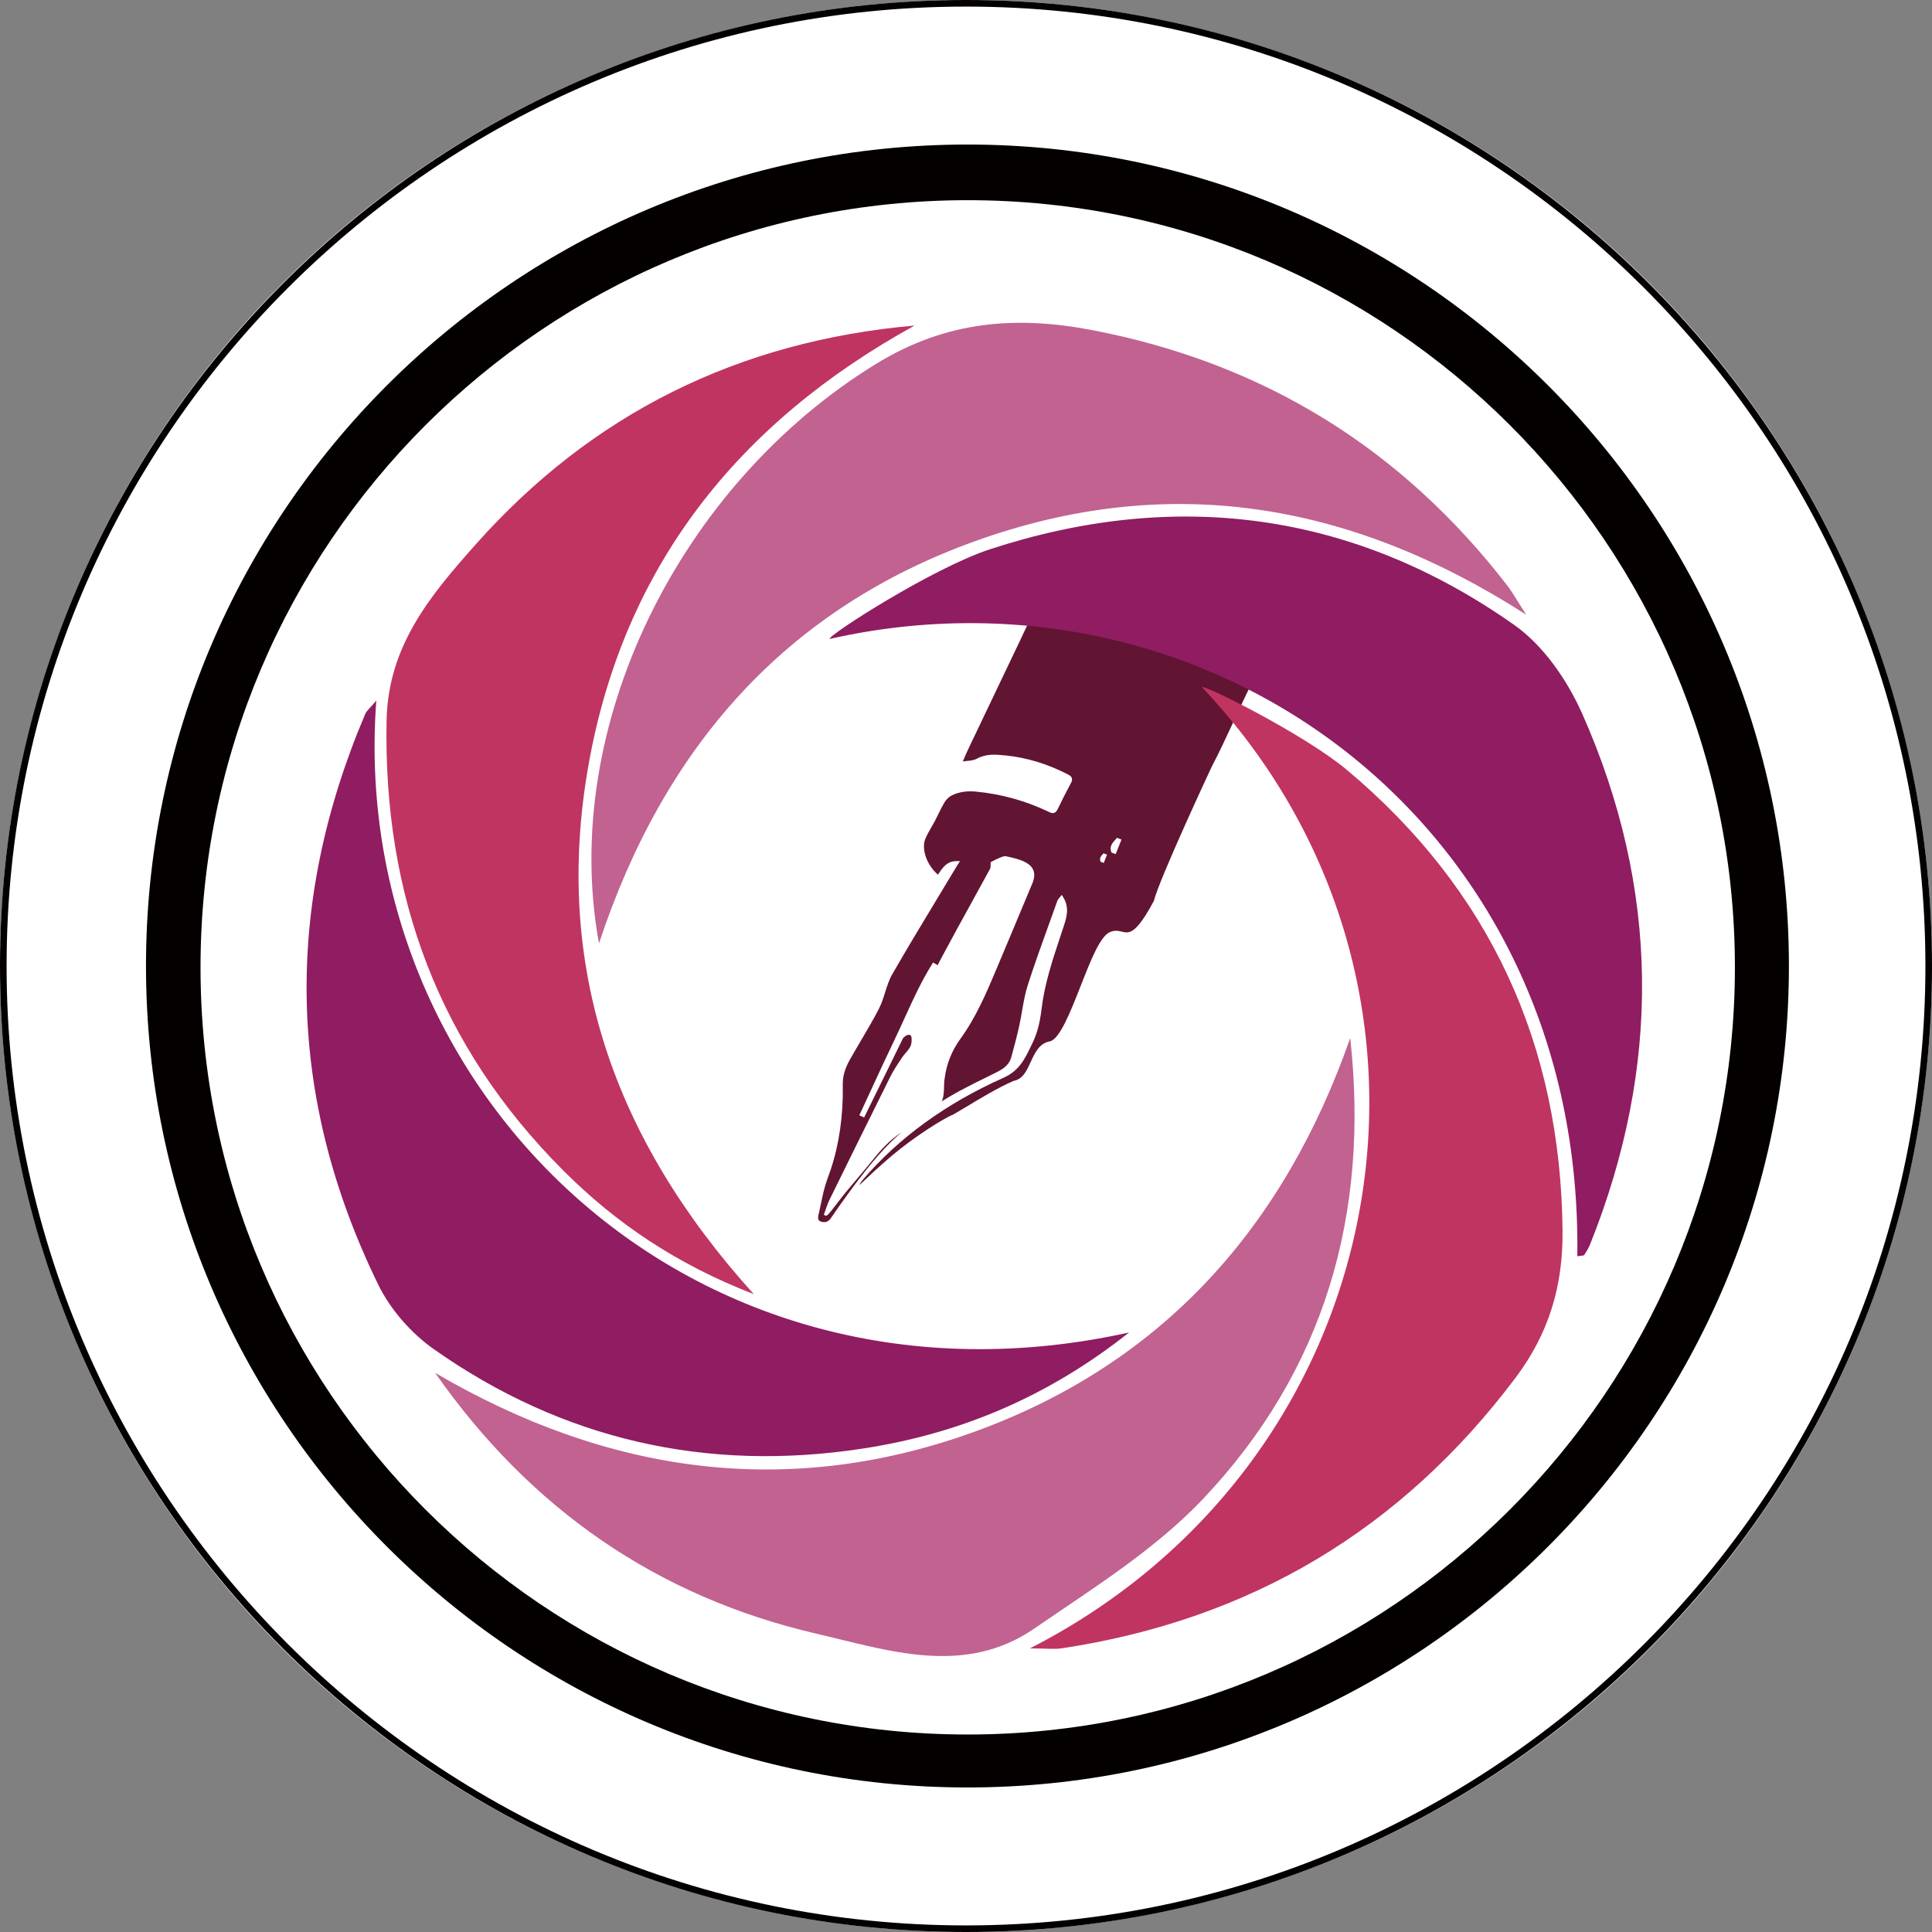
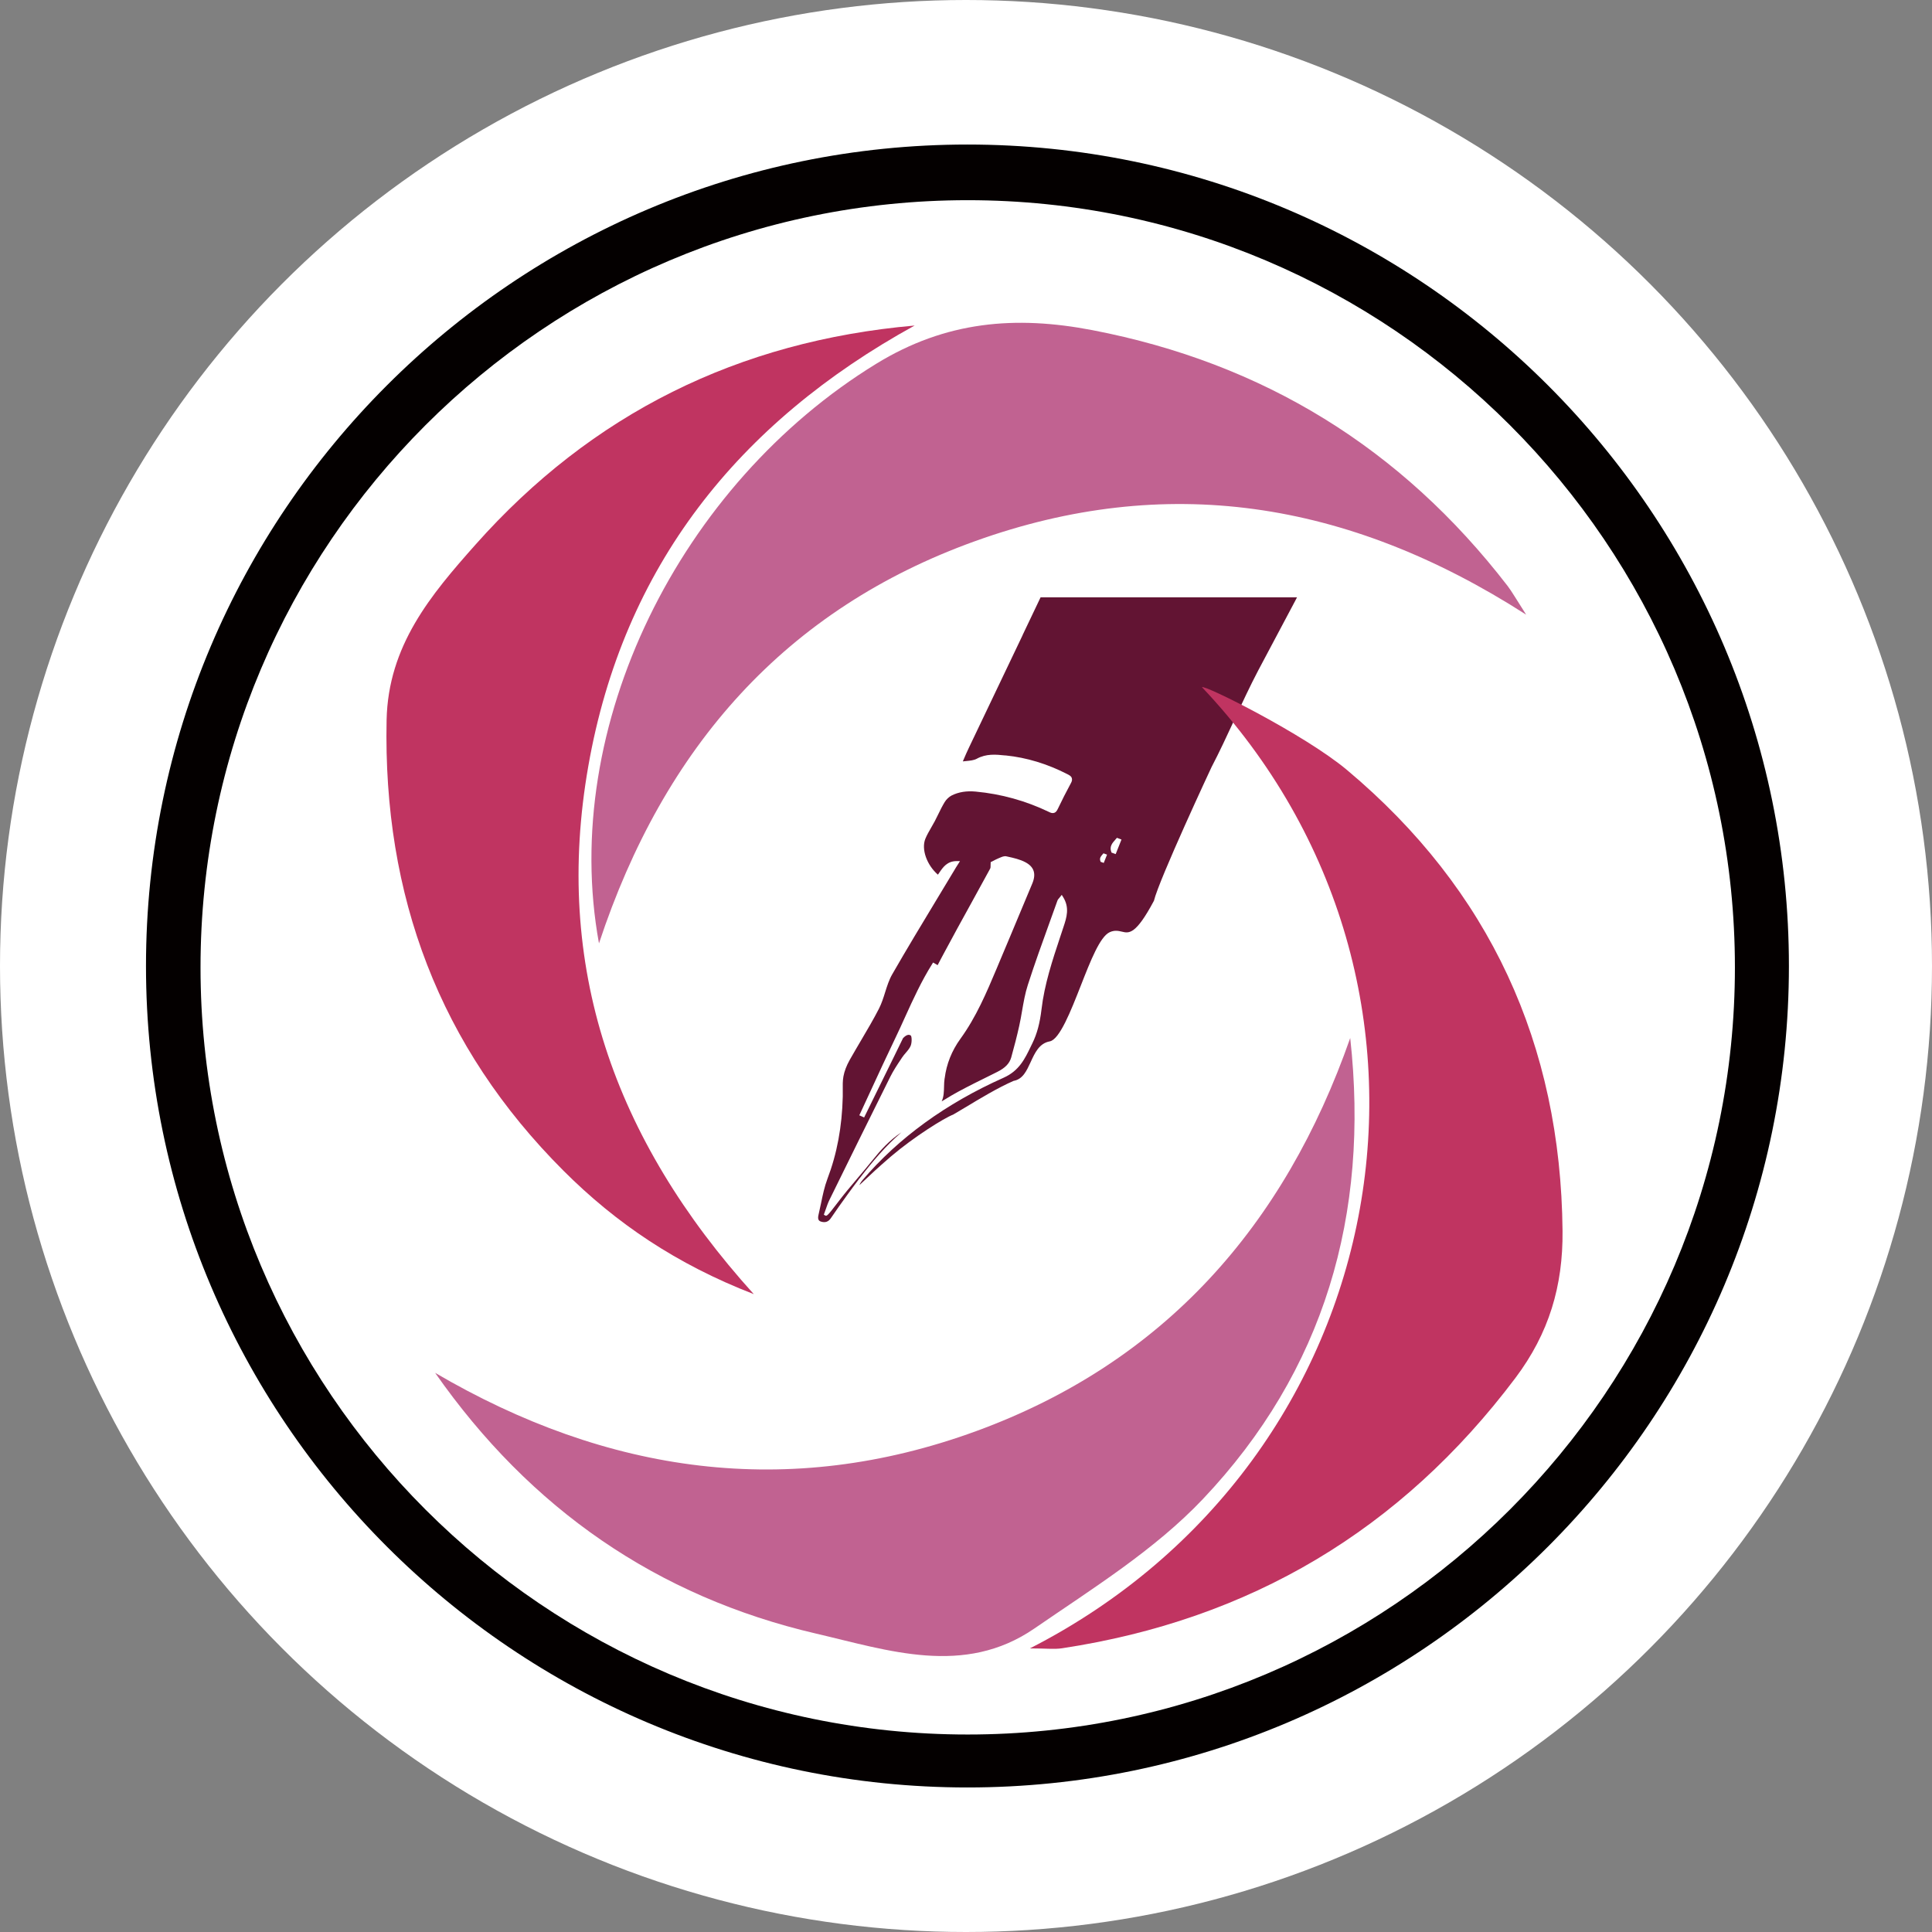
<svg xmlns="http://www.w3.org/2000/svg" id="_レイヤー_2" viewBox="0 0 293 293">
  <rect x="0" y="0" width="293" height="293" fill="#808080" stroke="none" />
  <defs>
    <style>.cls-1{fill:none;}.cls-2{fill:#040000;}.cls-3{fill:#fff;}.cls-4{fill:#901c62;}.cls-5{fill:#c03461;}.cls-6{fill:#c16291;}.cls-7{fill:#621433;}</style>
  </defs>
  <g id="_レイヤー_1-2">
    <g>
      <circle class="cls-3" cx="146.5" cy="146.5" r="146.5" />
      <g>
-         <path class="cls-1" d="M138.48,170.96c-.6,.45-1.17,.92-1.73,1.41,.7-.59,1.41-1.16,2.15-1.72l-.42,.31Z" />
        <path class="cls-1" d="M169.3,127.92c-.26,.31-.41,.57-.36,.9l.36-.9Z" />
-         <path class="cls-1" d="M140.62,169.39c3.44-2.43,7.25-4.58,11.41-6.44,2.19-.97,2.98-2.63,3.89-4.54l.21-.43c.69-1.42,1.1-2.96,1.34-4.99,.45-3.83,1.68-7.53,2.86-11.11l.49-1.48c.43-1.3,.84-2.53,.15-3.86-.06,.07-.11,.13-.13,.19-.39,1.11-.79,2.21-1.19,3.31-1.11,3.08-2.26,6.26-3.28,9.43-.4,1.25-.64,2.59-.86,3.89-.13,.75-.27,1.53-.43,2.29-.34,1.54-.74,3.11-1.21,4.8-.39,1.39-1.54,2.1-2.37,2.51l-.98,.49c-1.62,.8-3.3,1.63-4.92,2.51-.65,.35-1.26,.72-1.91,1.12-.59,.36-1.21,.73-1.85,1.08l-.26-.42c1.1-.77,1.12-1.85,1.14-2.99,0-.41,.02-.83,.08-1.24v-.06c.3-2.26,1.13-4.35,2.5-6.23,2.35-3.23,3.91-6.94,5.43-10.52l.44-1.05c1.05-2.48,2.09-4.96,3.12-7.44,.62-1.48,1.23-2.95,1.85-4.42,.52-1.24,.28-2.02-.82-2.6-.77-.41-1.68-.61-2.56-.81l-.19-.04c-.17-.04-.46,.08-.71,.19l-.18,.08c-.28,.11-.54,.26-.77,.38-.04,.02-.09,.05-.13,.07,0,.05,0,.1,0,.15,0,.24,0,.51-.12,.74-.93,1.71-1.87,3.41-2.8,5.11-1.41,2.56-2.87,5.21-4.26,7.83-1.16,2.18-2.27,4.43-3.35,6.61-.4,.82-.81,1.64-1.22,2.45-.08,.17-.13,.36-.18,.57l-.05,.18c-.18,.66-.42,1.33-1.2,1.76,.08-.02,.17-.03,.26-.03,.19,0,.39,.05,.59,.19,.49,.32,.4,1.58,.19,2.13-.18,.46-.51,.85-.83,1.22-.19,.22-.38,.44-.53,.67l-.21,.32c-.55,.83-1.11,1.68-1.56,2.57-3.24,6.5-6.48,13.08-9.22,18.66-.14,.28-.25,.57-.36,.87,.18-.23,.4-.52,.68-.88,1.05-1.4,2.13-2.67,3.18-3.9,.75-.88,1.53-1.8,2.3-2.77,1.53-1.91,3.68-4.25,6.85-5.48l1.75-.67-.05,.04Z" />
        <path class="cls-1" d="M134.5,161.39l.94-1.91s0-.04-.01-.06c-.31,.66-.62,1.32-.93,1.98Z" />
        <path class="cls-1" d="M141.73,146.64h-.02c-1.54,2.48-2.77,5.19-3.97,7.81-.27,.6-.54,1.19-.82,1.79,.04-.03,.09-.05,.13-.08l4.67-9.52Z" />
        <path class="cls-7" d="M155.1,96.3c-2.73,5.73-5.47,11.46-8.2,17.18-.27,.56-.51,1.13-.75,1.68-.04,.1-.09,.21-.13,.31,.17-.02,.33-.04,.49-.05,.61-.06,1.18-.11,1.62-.35,1.44-.79,2.91-.65,4.32-.5h.09c3.14,.32,6.28,1.27,9.32,2.83,.31,.16,.6,.3,.69,.62,.06,.21,.03,.44-.12,.71-.71,1.31-1.39,2.65-2.02,3.97-.15,.32-.31,.49-.52,.57-.27,.1-.56,0-.82-.14-3.5-1.68-7.23-2.72-11.09-3.08-1.4-.13-2.59,.06-3.64,.58-.41,.21-.83,.6-1.08,1.02-.36,.59-.67,1.22-.97,1.84-.17,.35-.34,.7-.52,1.04-.17,.32-.35,.64-.54,.96-.32,.56-.66,1.14-.9,1.73-.63,1.58,.23,3.97,1.91,5.43,.07-.1,.15-.21,.22-.32,.56-.82,1.19-1.74,2.63-1.74h.5s-.46,.73-.46,.73c-.12,.19-.23,.35-.32,.52-.87,1.45-1.74,2.89-2.61,4.33-2.29,3.79-4.66,7.71-6.9,11.61-.47,.82-.77,1.77-1.06,2.69-.26,.84-.54,1.71-.94,2.5-.82,1.6-1.75,3.17-2.65,4.7-.59,1.01-1.21,2.05-1.79,3.08-.49,.88-.81,1.72-.95,2.5-.12,.66-.11,1.37-.1,2.06,0,.33,.01,.66,0,.98-.11,4.58-.87,8.67-2.33,12.5-.44,1.17-.71,2.44-.96,3.67-.12,.6-.25,1.19-.39,1.78-.18,.76,.1,.95,.44,1.04,.6,.17,1.07,0,1.43-.53,.75-1.09,1.63-2.37,2.53-3.59,.54-.74,1.08-1.48,1.63-2.2,.06-.1,.14-.2,.23-.3h.01c1.93-2.53,3.94-4.9,6.31-6.94-1.83,1.21-3.21,2.76-4.28,4.1-.78,.97-1.56,1.89-2.31,2.78-1.09,1.28-2.11,2.49-3.16,3.88-1.53,2.02-1.61,1.98-1.84,1.84l-.18-.11,.07-.2c.08-.21,.15-.43,.23-.64,.16-.47,.33-.95,.55-1.4,2.74-5.58,5.98-12.16,9.22-18.66,.46-.92,1.03-1.79,1.59-2.62l.21-.32c.17-.26,.37-.49,.57-.72,.31-.36,.59-.7,.74-1.08,.2-.53,.16-1.42,0-1.53-.21-.14-.56-.23-1.17,.4l-1.4,2.87h0s-4.5,9.16-4.5,9.16l-.73-.33,.11-.23c.54-1.16,1.07-2.32,1.61-3.48,1.2-2.61,2.45-5.3,3.71-7.93,.52-1.07,1.01-2.16,1.5-3.24,1.23-2.71,2.51-5.51,4.13-8.08l.13-.21,.69,.4c.3-.57,.59-1.15,.9-1.71,1.4-2.63,2.86-5.27,4.27-7.83,.94-1.7,1.87-3.4,2.8-5.11,.06-.12,.06-.3,.06-.5,0-.11,0-.22,.01-.33v-.14s.38-.19,.38-.19c.23-.12,.52-.28,.82-.4l.17-.07c.32-.14,.68-.3,1.02-.22l.18,.04c.91,.2,1.86,.41,2.69,.85,1.33,.7,1.67,1.76,1.05,3.24-.62,1.47-1.23,2.95-1.85,4.42-1.04,2.48-2.07,4.97-3.12,7.44l-.44,1.05c-1.52,3.61-3.1,7.34-5.48,10.62-1.32,1.82-2.12,3.83-2.39,5.98l-.02,.08c-.06,.4-.07,.8-.08,1.2-.02,.76-.03,1.54-.36,2.24,.19-.12,.38-.23,.57-.34,.66-.4,1.28-.78,1.94-1.13,1.63-.88,3.31-1.71,4.94-2.51l.98-.49c1.2-.6,1.86-1.28,2.12-2.2,.47-1.68,.87-3.24,1.21-4.77,.17-.75,.3-1.52,.43-2.27,.23-1.31,.46-2.67,.88-3.96,1.02-3.17,2.17-6.36,3.29-9.45,.4-1.1,.8-2.21,1.19-3.31,.06-.17,.18-.31,.3-.44,.05-.05,.1-.11,.14-.17l.22-.28,.19,.3c1.04,1.65,.55,3.14,.07,4.58l-.49,1.48c-1.18,3.55-2.4,7.22-2.84,11.01-.25,2.09-.67,3.68-1.39,5.15l-.21,.43c-.92,1.92-1.79,3.73-4.14,4.78-8.75,3.9-15.95,9.13-21.41,15.54-.07,.1-.15,.19-.22,.29-.11,.16-.18,.31-.24,.46,.01-.01,.03-.03,.04-.04l.53-.5c1.28-1.21,2.13-2.01,4.21-3.81,3.52-2.99,8.02-5.8,9.44-6.35,.41-.23,1.05-.62,1.82-1.08,2.11-1.27,5-3.02,7.34-4.03,1.4-.25,1.97-1.52,2.59-2.86,.64-1.4,1.3-2.84,2.89-3.13,1.5-.28,3.2-4.61,4.7-8.43,1.5-3.83,2.92-7.44,4.38-8.12,.75-.35,1.34-.21,1.86-.09,1.08,.26,2.1,.5,4.86-4.68,.8-3.28,8.67-20.14,8.74-20.28,1.18-2.25,2.34-4.76,3.47-7.19,1.16-2.51,2.37-5.11,3.6-7.45,1.85-3.48,3.7-6.96,5.55-10.45,.11-.22,.23-.43,.34-.65h-38.89l-2.74,5.75Zm14.02,31.07l.27-.31,.69,.26-.88,2.21-.63-.23-.04-.11c-.31-.82,.19-1.37,.59-1.82Zm-1.95,2.25l.18-.21,.54,.2-.5,1.26-.47-.17-.04-.11c-.17-.45,.1-.75,.29-.97Z" />
        <path class="cls-3" d="M130.61,178.81c-.09,.1-.16,.2-.22,.3,.08-.11,.16-.21,.24-.32,0,0-.02,.02-.02,.03Z" />
      </g>
      <g>
-         <path class="cls-4" d="M57.07,106.24c-4.43,58.89,47.69,110.54,114.16,95.84-12.5,9.9-25.84,15.38-40.42,17.61-23.59,3.61-45.46-1.3-65.02-15.08-3.42-2.41-6.58-6-8.41-9.75-13.92-28.47-14.38-57.41-2-86.56,.22-.52,.73-.91,1.7-2.06Z" />
        <path class="cls-6" d="M204.77,157.43c2.95,26.76-3.94,50.5-22.36,69.93-7.3,7.7-16.7,13.53-25.55,19.62-10.64,7.31-22.15,3.31-33.08,.77-24.13-5.61-43.35-18.91-57.79-39.55,26.14,15.32,53.58,19.25,82.05,8.84,28.46-10.4,46.76-31.11,56.73-59.62Z" />
        <path class="cls-5" d="M156.19,249.99c55.92-28.58,68.82-100.62,26.1-145.77,.28-.45,15.58,7.17,22.01,12.57,21.62,18.14,32.4,41.57,32.67,69.89,.08,8.35-2.06,15.53-7.15,22.3-17.38,23.09-40.27,36.67-68.75,40.99-1.16,.18-2.38,.02-4.87,.02Z" />
-         <path class="cls-4" d="M239.21,190.52c.93-65.88-56.15-106.57-113.4-93.62-.27-.52,15.61-10.76,24.38-13.62,28.19-9.19,55.06-5.68,79.46,11.5,4.43,3.12,8.05,8.4,10.3,13.45,11.79,26.57,12.01,53.52,1.18,80.53-.22,.55-.55,1.07-.88,1.57-.07,.11-.37,.08-1.04,.19Z" />
        <path class="cls-6" d="M231.44,93.21c-27.25-17.49-54.81-21.46-83.51-11.16-28.69,10.3-47.22,31.14-57.09,61.02-6.03-32.92,12.29-69.66,42.06-87.91,10.55-6.47,21.13-7.33,32.77-5.09,25.93,4.99,46.86,17.91,62.95,38.77,.66,.86,1.19,1.82,2.82,4.36Z" />
        <path class="cls-5" d="M114.33,196.27c-11.76-4.55-20.92-10.78-28.85-18.7-18.86-18.84-27.4-41.73-26.85-68.37,.24-11.31,6.71-18.98,13.47-26.59,17.65-19.87,39.87-30.89,66.61-33.24-26.8,14.75-44.19,36.59-49.49,66.82-5.3,30.22,3.76,56.49,25.11,80.09Z" />
      </g>
-       <path class="cls-2" d="M146.5,293C65.72,293,0,227.28,0,146.5S65.72,0,146.5,0s146.5,65.72,146.5,146.5-65.72,146.5-146.5,146.5ZM146.5,1C66.27,1,1,66.27,1,146.5s65.27,145.5,145.5,145.5,145.5-65.27,145.5-145.5S226.73,1,146.5,1Z" />
      <path class="cls-2" d="M146.72,21.92c-68.69,0-124.58,55.89-124.58,124.58s55.89,124.58,124.58,124.58,124.58-55.89,124.58-124.58S215.42,21.92,146.72,21.92Zm116.39,124.78c0,64.15-52.19,116.35-116.35,116.35S30.41,210.86,30.41,146.71,82.61,30.36,146.76,30.36s116.35,52.19,116.35,116.35Z" />
    </g>
  </g>
</svg>